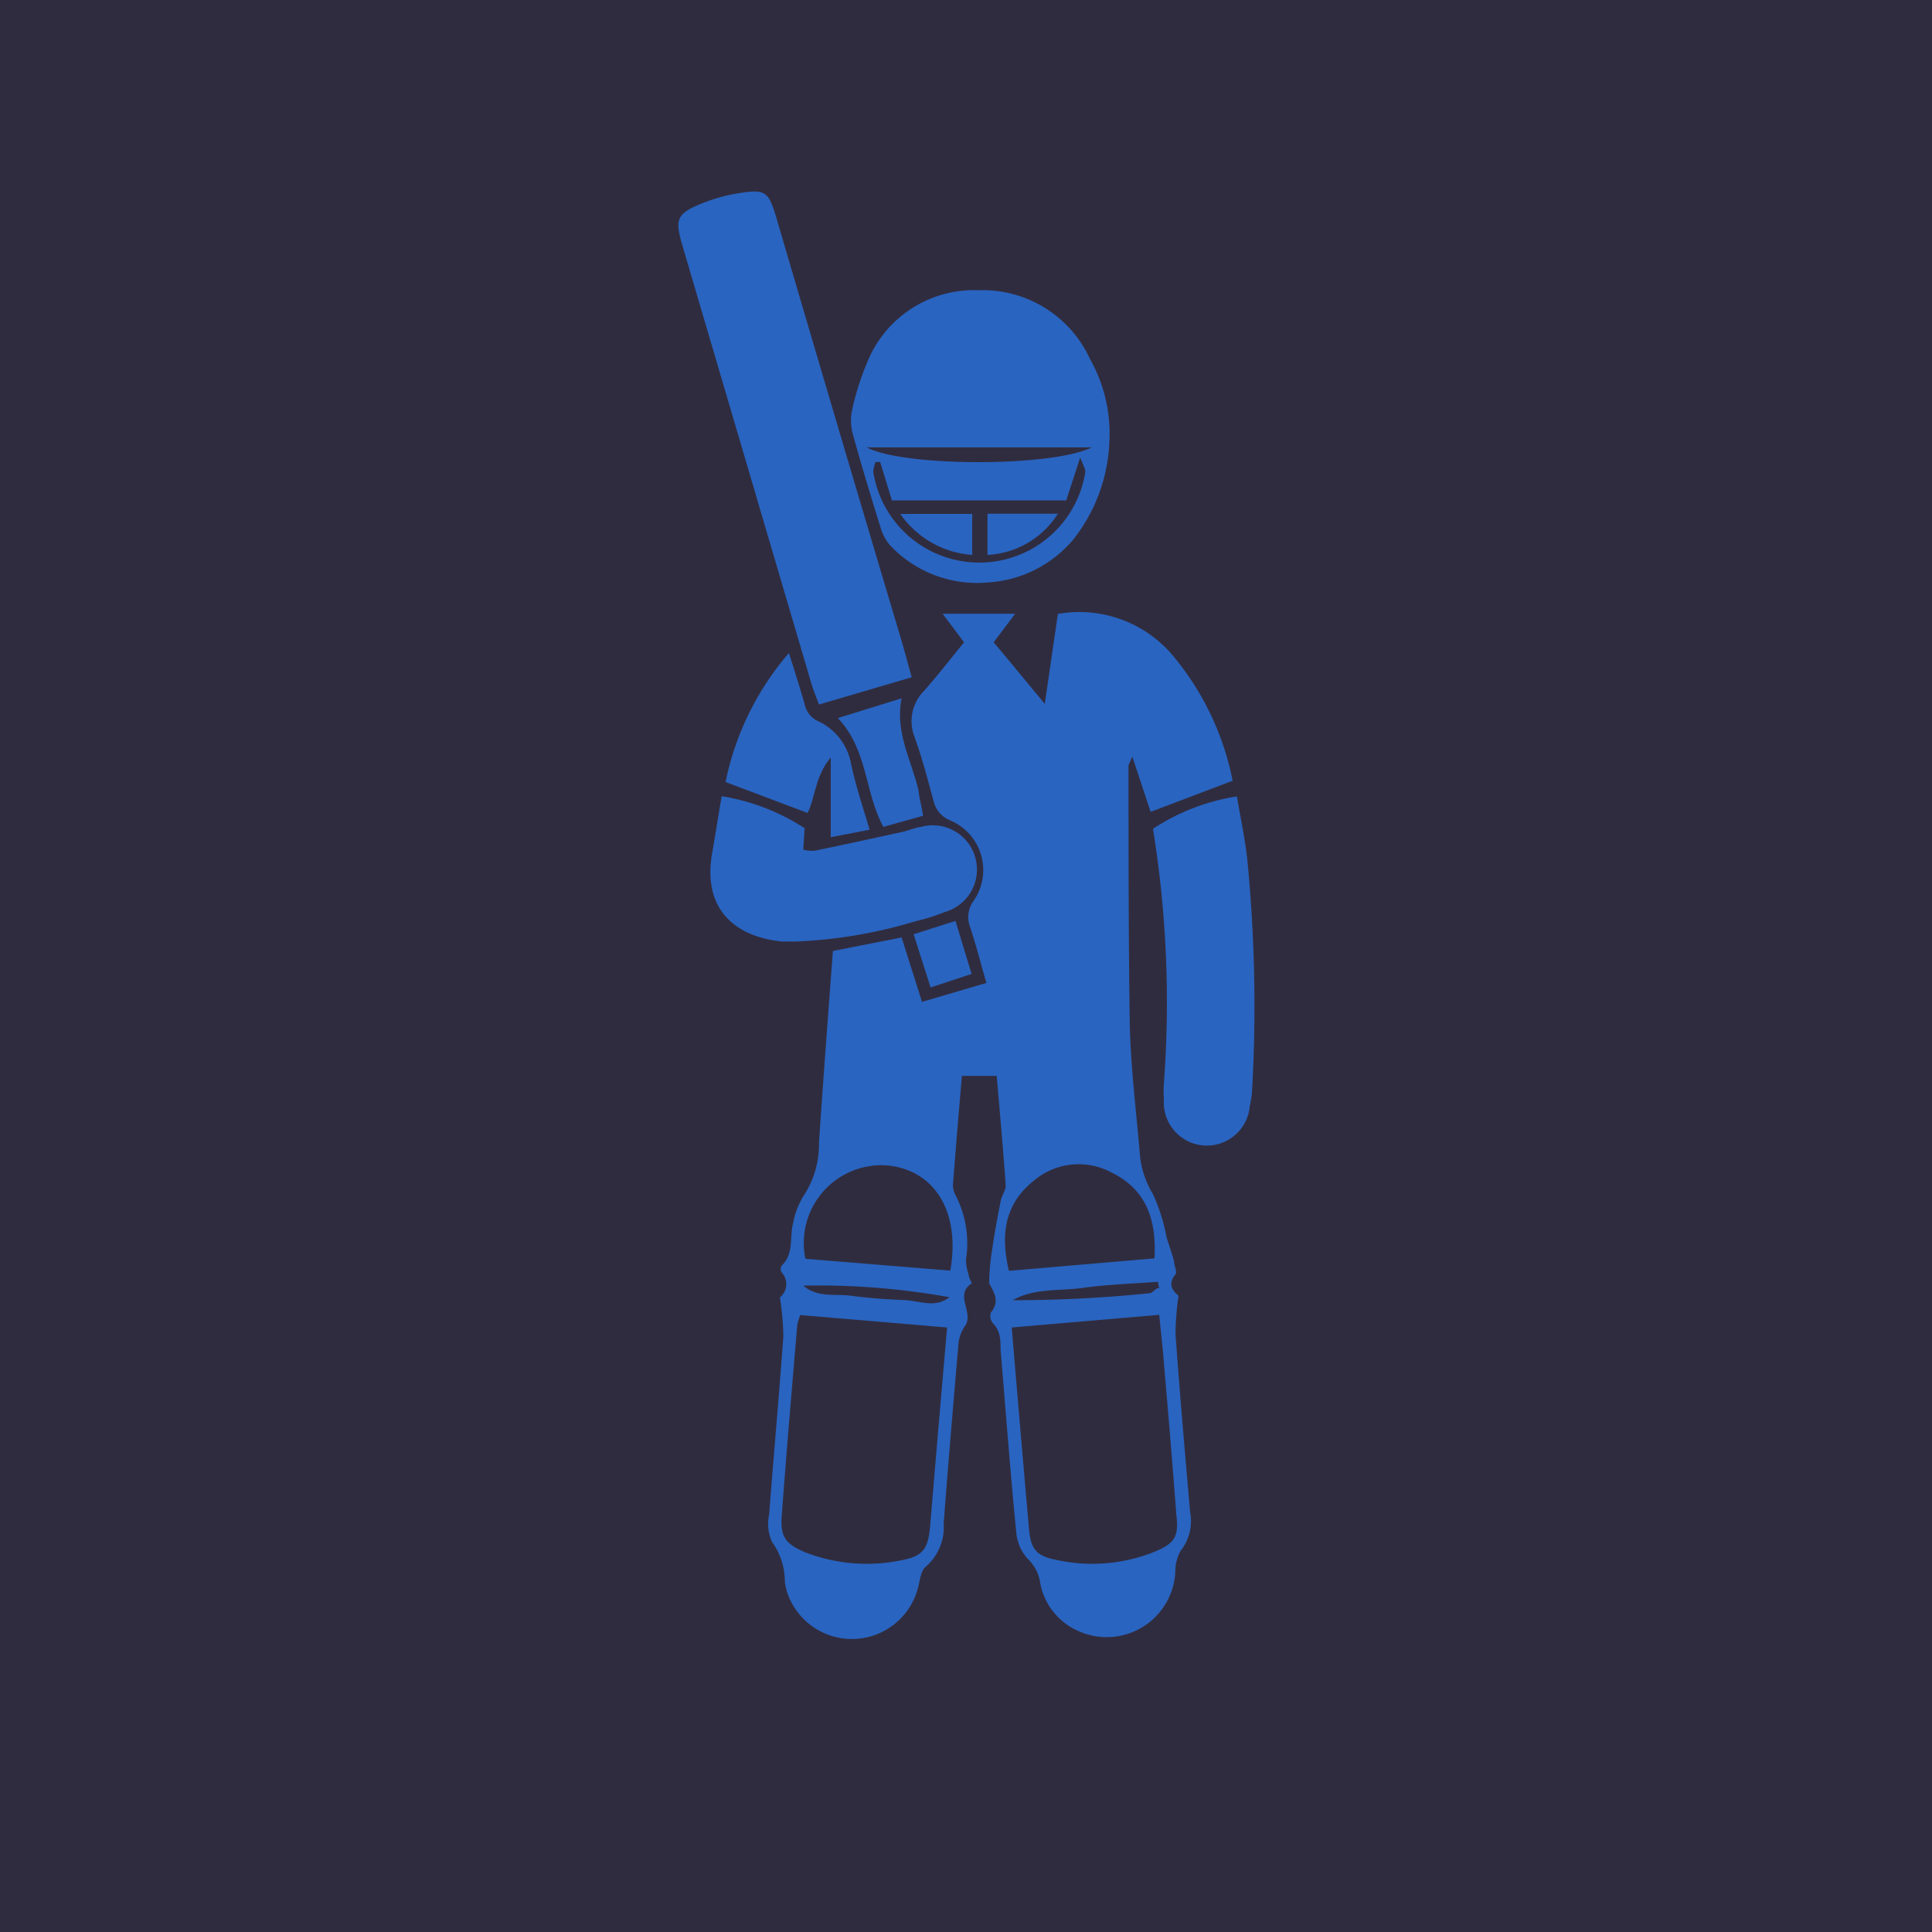
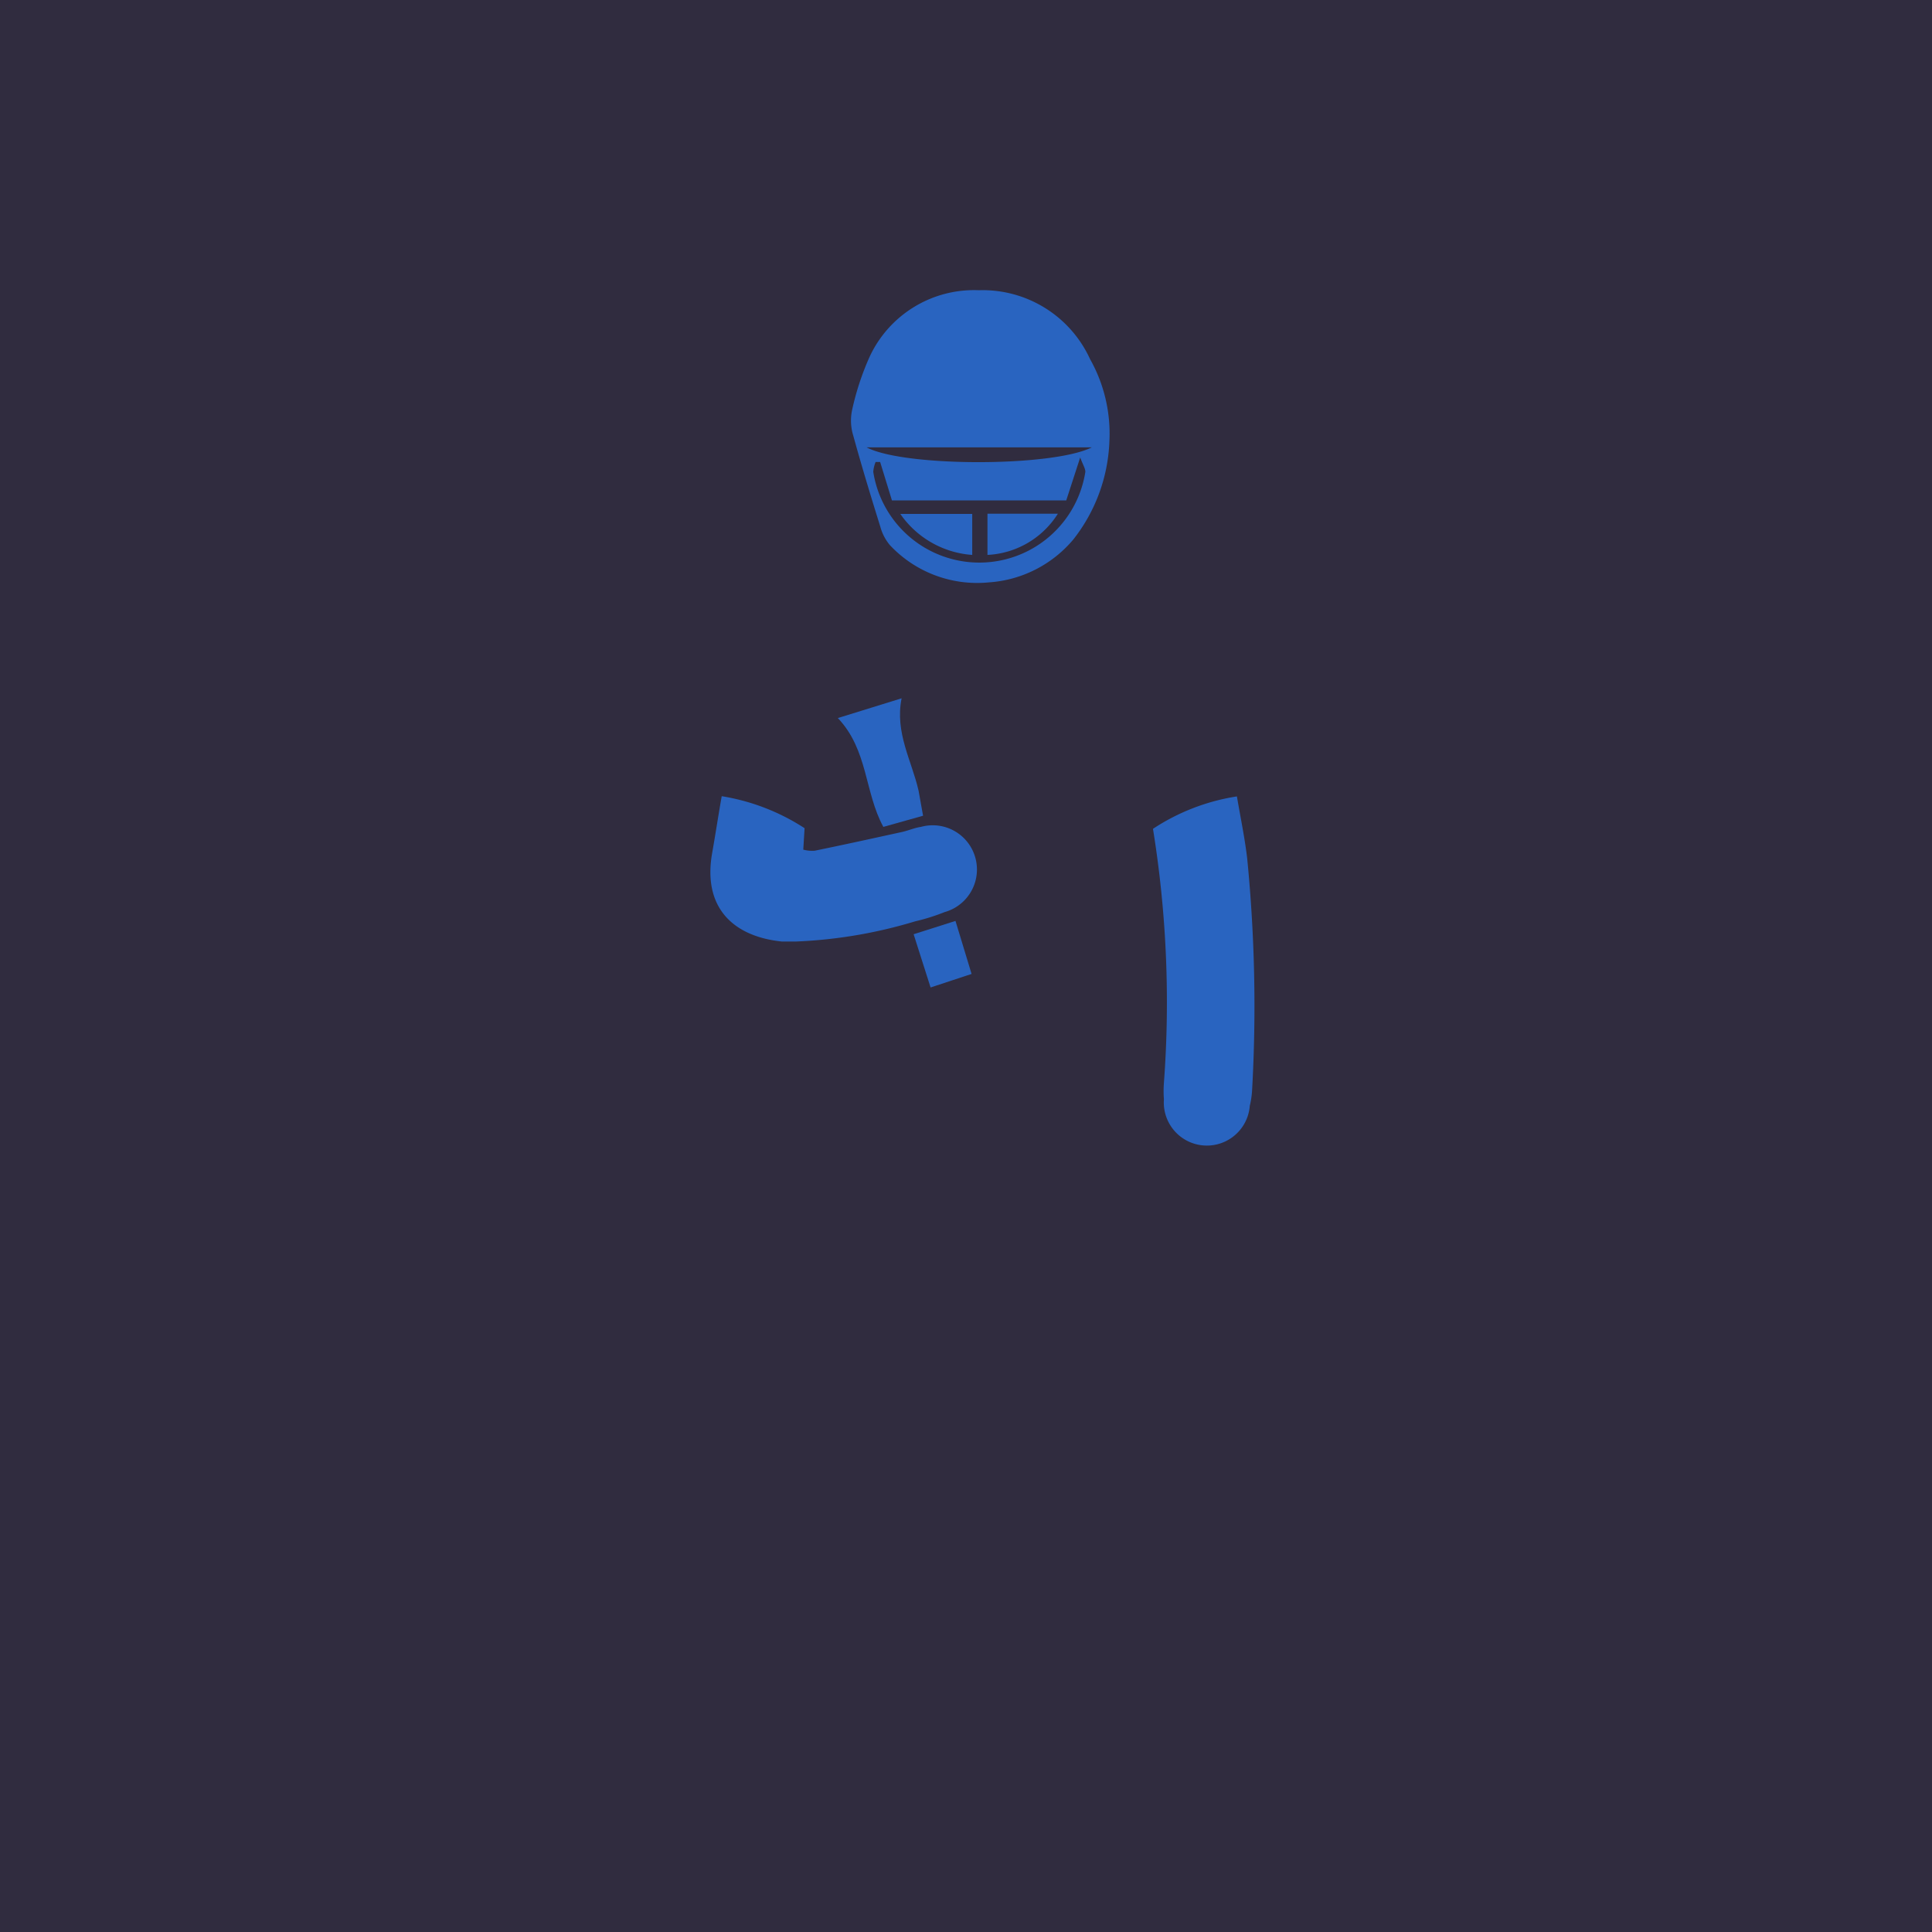
<svg xmlns="http://www.w3.org/2000/svg" id="Layer_1" data-name="Layer 1" viewBox="0 0 90 90">
  <defs>
    <style>.cls-1{fill:#302c3f;}.cls-2{fill:#2964c0;}</style>
  </defs>
  <rect class="cls-1" width="90" height="90" />
-   <path class="cls-2" d="M36.33,60.44a.8.8,0,0,0,.08-1.17.31.31,0,0,1,0-.31c.59-.56.36-1.32.54-2a3.66,3.66,0,0,1,.47-1.23,4.34,4.34,0,0,0,.73-2.49c.2-2.95.42-5.89.65-8.94L42,43.67l.95,3,3-.88c-.27-.94-.49-1.8-.77-2.64A1.27,1.27,0,0,1,45.33,42a2.51,2.51,0,0,0-1.11-3.8,1.29,1.29,0,0,1-.73-.88c-.27-1-.53-2-.89-3a2,2,0,0,1,.45-2.14c.63-.72,1.22-1.47,1.86-2.26l-1-1.33h3.38l-1,1.33c.73.87,1.47,1.77,2.38,2.87l.61-4.19a5.69,5.69,0,0,1,5.34,1.92,13,13,0,0,1,2.8,5.85l-3.82,1.45-.85-2.57c-.12.27-.18.35-.18.43,0,4,0,8.06.06,12.09.05,2,.3,4,.47,6a4.26,4.26,0,0,0,.61,1.86,8.4,8.4,0,0,1,.63,2c.12.38.25.74.35,1.12,0,.2.16.5.07.61-.45.54,0,.87.14,1a13.16,13.16,0,0,0-.14,1.8c.2,2.76.44,5.52.68,8.28A2.22,2.22,0,0,1,55,72.24a2,2,0,0,0-.25,1A3.2,3.2,0,0,1,50.28,76a3.05,3.05,0,0,1-1.82-2.24,1.92,1.92,0,0,0-.57-1.13,2.08,2.08,0,0,1-.55-1.26c-.28-2.83-.49-5.66-.73-8.5,0-.43,0-.88-.36-1.23a.52.52,0,0,1-.09-.5c.44-.54.13-.94-.08-1.36,0-.53.06-1.06.14-1.59.11-.75.25-1.51.4-2.26.05-.25.24-.49.23-.72-.12-1.69-.27-3.37-.42-5.09H44.81c-.15,1.72-.29,3.4-.42,5.09a1.11,1.11,0,0,0,.15.52A4.87,4.87,0,0,1,45,58.67a2.17,2.17,0,0,0,.13.73c0,.14.16.37.13.39-.83.54.15,1.37-.32,2a1.72,1.72,0,0,0-.29.8c-.24,2.79-.48,5.59-.69,8.39a2.43,2.43,0,0,1-.83,2c-.24.18-.27.64-.37,1a3.18,3.18,0,0,1-6,.44,2.8,2.8,0,0,1-.2-.74,3.12,3.12,0,0,0-.59-1.84,2,2,0,0,1-.14-1.28c.21-2.76.46-5.52.66-8.28A12,12,0,0,0,36.33,60.44Zm10.8,1.4c.27,3.22.53,6.28.8,9.33.08,1,.34,1.32,1.3,1.5a7.77,7.77,0,0,0,4.57-.39c.92-.38,1.12-.7,1-1.7q-.26-3.42-.56-6.84c-.06-.8-.15-1.6-.24-2.49Zm-3,0-6.85-.58a2.78,2.78,0,0,0-.14.46c-.25,2.94-.5,5.89-.72,8.83-.08,1,.12,1.36,1.11,1.77a7.93,7.93,0,0,0,4.47.36c1-.18,1.24-.54,1.33-1.59C43.58,68.07,43.84,65.05,44.12,61.84Zm-6.6-3.2,6.74.55c.48-2.76-.74-4.69-2.94-4.9A3.62,3.62,0,0,0,37.52,58.64ZM47,59.2l6.78-.58c.1-1.82-.39-3.21-2-4a3.23,3.23,0,0,0-3.63.39C46.8,56.09,46.6,57.51,47,59.2Zm7,.82-.06-.31c-1.16.09-2.32.12-3.46.28s-2.28,0-3.31.58a62.4,62.4,0,0,0,6.41-.33C53.65,60.23,53.79,60.09,53.93,60Zm-16.58-.13c.68.58,1.48.37,2.22.47s1.62.17,2.43.2,1.46.4,2.16-.13A34.52,34.52,0,0,0,37.35,59.89Z" />
-   <path class="cls-2" d="M42.47,31.55l-4.32,1.27c-.13-.37-.26-.66-.36-1l-6-20.38c-.37-1.26-.27-1.5,1-2A7.78,7.78,0,0,1,34.42,9c1.22-.2,1.38-.08,1.73,1.09Q39,19.81,41.9,29.52C42.09,30.15,42.26,30.79,42.47,31.55Z" />
  <path class="cls-2" d="M45.6,13.52a5.5,5.5,0,0,1,5.18,3.21,7.08,7.08,0,0,1,.9,3.83A7.85,7.85,0,0,1,50,25.13a5.63,5.63,0,0,1-3.94,2,5.57,5.57,0,0,1-4.6-1.73,2.22,2.22,0,0,1-.45-.86c-.44-1.41-.87-2.82-1.26-4.24a2.37,2.37,0,0,1-.06-1.18,12.62,12.62,0,0,1,.82-2.5A5.36,5.36,0,0,1,45.6,13.52Zm-4.6,8-.21,0a1.54,1.54,0,0,0-.11.46,5,5,0,0,0,9.88,0c0-.16-.12-.34-.24-.67l-.65,2H41.55Zm9.88-.68H40.37C42.11,21.76,49.07,21.76,50.88,20.83Z" />
  <path class="cls-2" d="M53.71,38.61a9.82,9.82,0,0,1,3.91-1.51c.17,1,.37,1.95.48,2.9a70,70,0,0,1,.23,10.74,4,4,0,0,1-.11.77,2,2,0,0,1-4-.3,5,5,0,0,1,0-.77A50.62,50.62,0,0,0,53.71,38.61Z" />
  <path class="cls-2" d="M33.62,37.09a10,10,0,0,1,3.86,1.49l-.06,1a1.62,1.62,0,0,0,.53.05c1.37-.28,2.73-.58,4.1-.88.29-.07.57-.19.85-.23A2.05,2.05,0,0,1,44,42.49a9.46,9.46,0,0,1-1.37.43,22.24,22.24,0,0,1-5.55.94c-.22,0-.44,0-.66,0-2.3-.24-3.7-1.61-3.24-4.15C33.33,38.86,33.46,38,33.62,37.09Z" />
-   <path class="cls-2" d="M36.75,30.42c.29.91.52,1.64.73,2.37a1.13,1.13,0,0,0,.64.81,2.72,2.72,0,0,1,1.53,2c.21,1,.55,2,.86,3.05L38.7,39V35.29c-.74.88-.7,1.81-1.08,2.58L33.8,36.43A13.25,13.25,0,0,1,36.75,30.42Z" />
-   <path class="cls-2" d="M43,38l-1.85.52c-.88-1.61-.71-3.59-2.12-5.07L42,32.53c-.32,1.6.47,2.9.79,4.3C42.82,37.18,42.93,37.52,43,38Z" />
+   <path class="cls-2" d="M43,38l-1.85.52c-.88-1.61-.71-3.59-2.12-5.07L42,32.53c-.32,1.6.47,2.9.79,4.3Z" />
  <path class="cls-2" d="M42.56,43.52l1.95-.62.75,2.47L43.35,46Z" />
  <path class="cls-2" d="M46,25.85V23.93h3.28A4.11,4.11,0,0,1,46,25.85Z" />
  <path class="cls-2" d="M45.29,25.85a4.45,4.45,0,0,1-3.35-1.91h3.35Z" />
</svg>